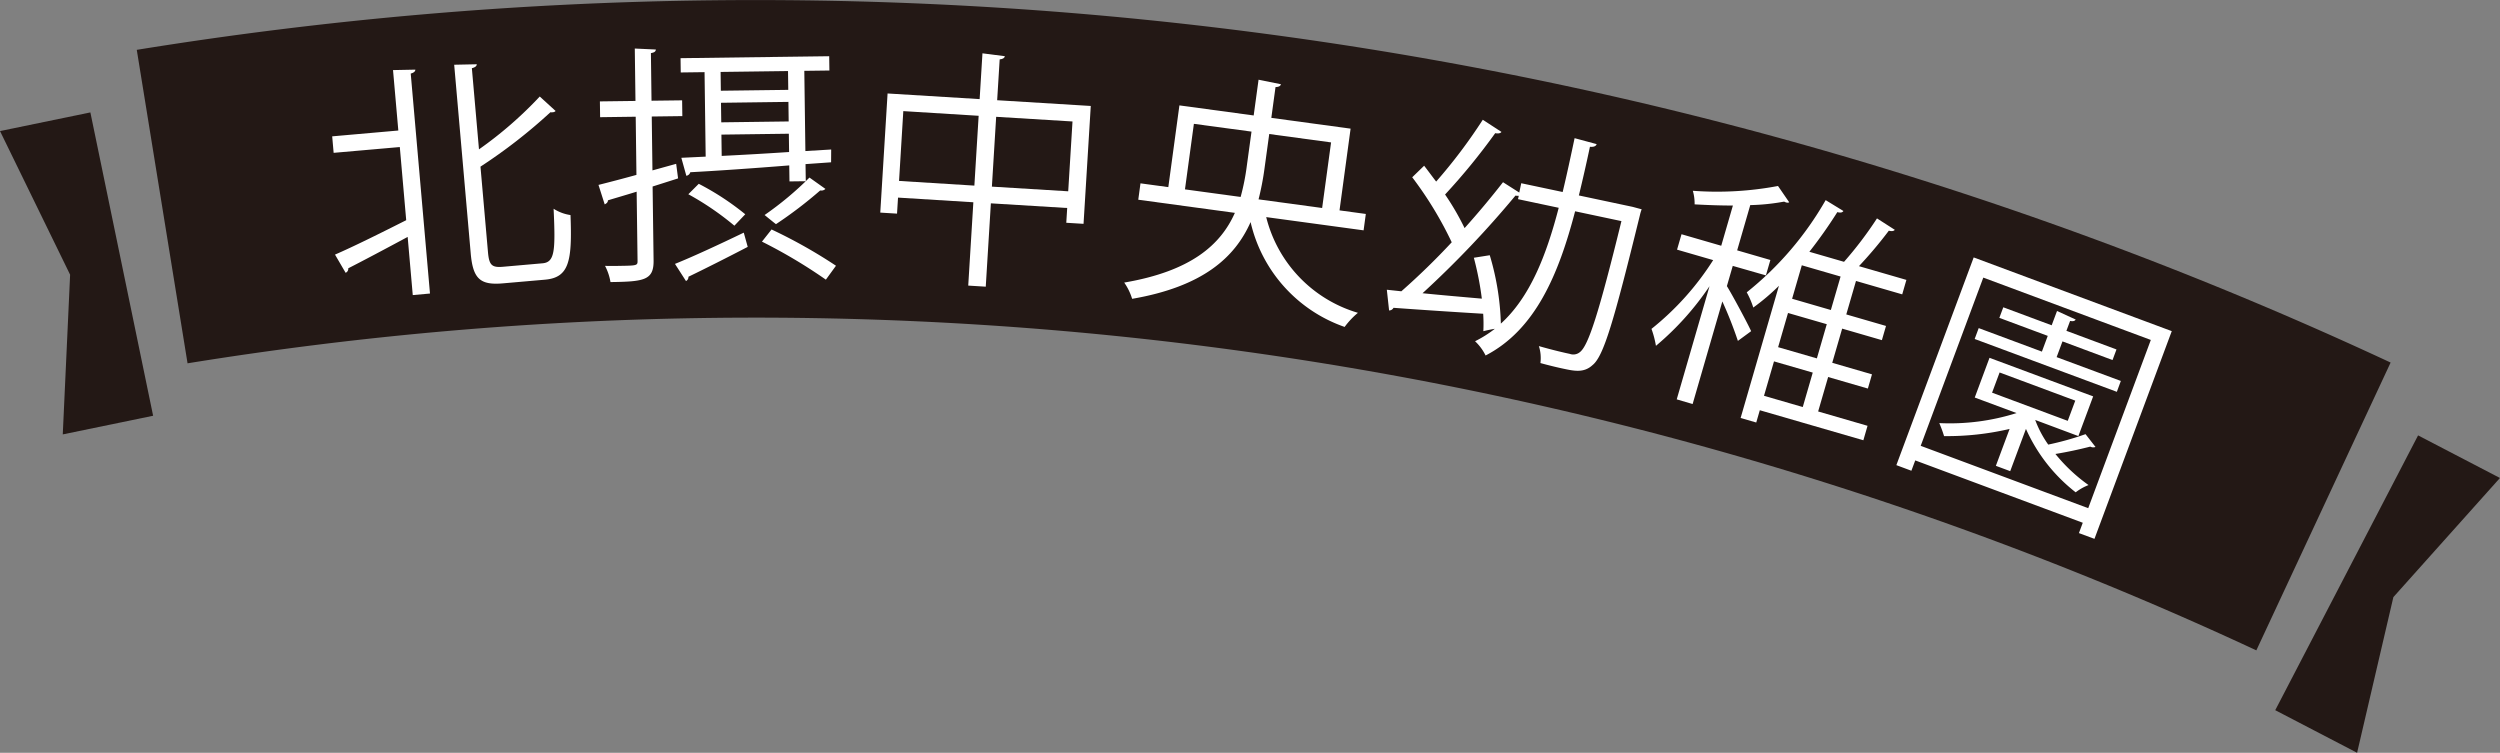
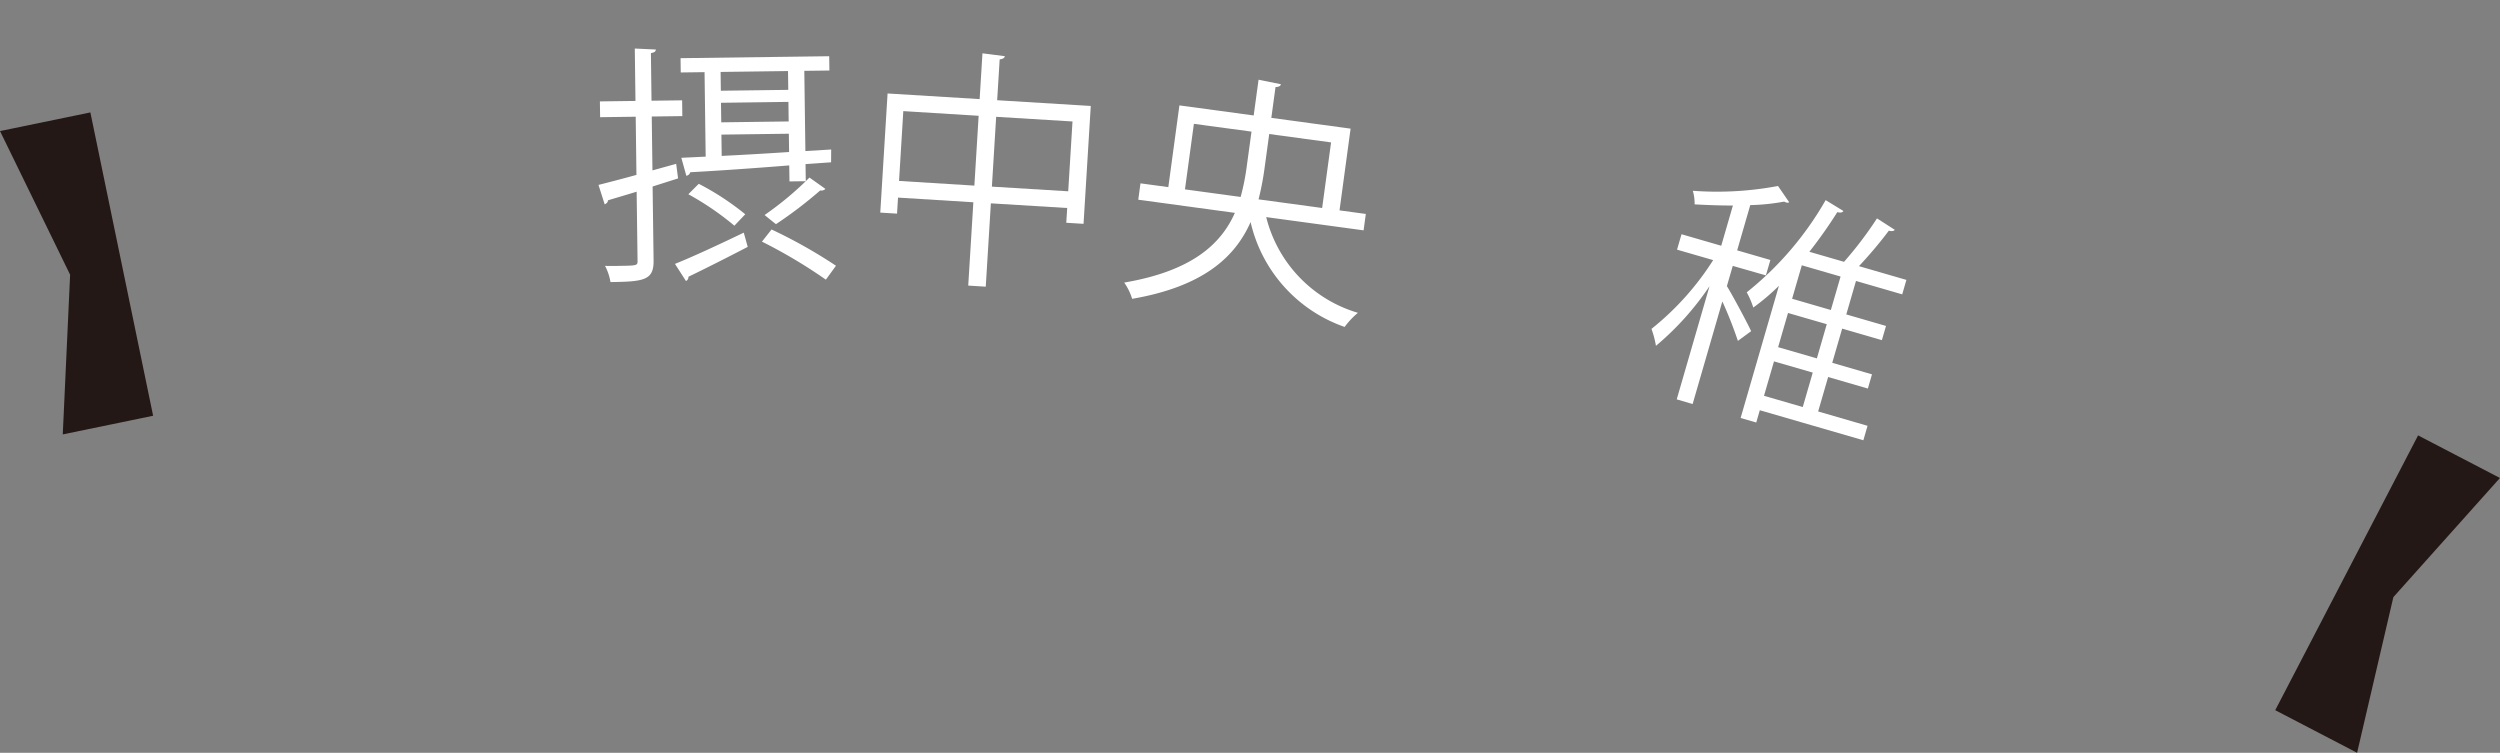
<svg xmlns="http://www.w3.org/2000/svg" width="160.836" height="48.429">
  <rect width="100%" height="100%" fill="#808080" stroke="none" />
  <g data-name="グループ 95">
    <g data-name="グループ 92" fill="#231815">
-       <path data-name="パス 177" d="M145.16 41.841A228.493 228.493 0 0012.066 23.374L8.799 3.207a248.913 248.913 0 01145 20.118z" />
      <path data-name="パス 178" d="M9.851 26.747l-5.813 1.2.473-10.273-4.51-9.242 5.813-1.2z" />
      <path data-name="パス 179" d="M146.376 45.689l5.266 2.74 2.334-10.013 6.856-7.665-5.266-2.74z" />
    </g>
    <g data-name="グループ 94">
      <g data-name="グループ 93" fill="#fff">
-         <path data-name="パス 180" d="M25.626 8.397l-.341-3.888 1.439-.029c-.007.114-.1.2-.3.253l1.239 14.151-1.108.1-.328-3.742c-1.438.773-2.86 1.529-3.821 2.018a.283.283 0 01-.17.291l-.684-1.171c1.17-.507 2.875-1.353 4.581-2.214l-.412-4.706-4.257.373-.093-1.061zm5.768 7.829c.074.836.249 1 .972.936l2.537-.223c.788-.069.838-.786.713-3.51a2.743 2.743 0 001.087.407c.114 2.967-.085 4.021-1.642 4.157l-2.7.236c-1.461.129-1.934-.283-2.077-1.922L29.22 4.165l1.454-.031c-.006.115-.1.2-.317.254l.458 5.221a25.18 25.18 0 003.91-3.4l1.02.931a.258.258 0 01-.187.081.454.454 0 01-.147 0 34.01 34.01 0 01-4.5 3.5z" />
        <path data-name="パス 181" d="M43.624 11.477l-1.639.522.063 4.757c.017 1.274-.611 1.363-2.773 1.391a3.429 3.429 0 00-.351-1.043c.353.011.677.007.967 0 1.13-.015 1.129-.03 1.125-.353l-.058-4.419c-.707.219-1.334.4-1.848.556 0 .146-.111.211-.207.261l-.4-1.253c.676-.17 1.527-.391 2.442-.644l-.047-3.743-2.29.031-.014-1.016 2.289-.03-.044-3.371 1.356.063c-.013.129-.093.194-.319.23l.039 3.064 1.969-.025.014 1.015-1.968.026.045 3.467 1.526-.423zm-.2 5.5c1.123-.45 2.807-1.23 4.426-2.01l.254.916c-1.4.729-2.852 1.457-3.814 1.921a.286.286 0 01-.158.277zm1.975-6.9l-.072-5.435-1.532.02-.012-.919 9.563-.126.013.919-1.614.021.069 5.161 1.66-.1-.006.823-1.645.117.016 1.1-1.049.013-.014-1.03c-2.417.194-4.739.353-6.366.439a.315.315 0 01-.255.229l-.322-1.157zm-.445 1.748a17.194 17.194 0 012.992 1.96l-.7.735a18.312 18.312 0 00-2.962-2.024zm5.759-6.044l-.016-1.21-4.337.057.015 1.209zm.026 2.032l-.016-1.258-4.338.057.017 1.258zm-4.327.847l.018 1.371c1.338-.066 2.821-.15 4.336-.251l-.016-1.177zm6.72 9.332a32.735 32.735 0 00-4.112-2.447l.618-.782a32.344 32.344 0 014.144 2.333zm-.029-5.839a.371.371 0 01-.337.1 27.106 27.106 0 01-2.843 2.167c-.016 0-.733-.587-.733-.587a20.989 20.989 0 002.887-2.41z" />
        <path data-name="パス 182" d="M64.152 6.448l6.022.369-.465 7.583-1.11-.068.058-.95-4.91-.3-.329 5.361-1.127-.069.329-5.361-4.846-.3-.064 1.031-1.078-.066.47-7.664 5.923.363.181-2.946 1.443.186c-.023.111-.124.185-.335.205zm-6.312 5.193l4.846.3.275-4.492-4.847-.3zm5.973.366l4.91.3.276-4.492-4.911-.3z" />
        <path data-name="パス 183" d="M87.726 14.819l-6.265-.852a8.583 8.583 0 005.9 6.158 5.115 5.115 0 00-.855.908 9.367 9.367 0 01-6.05-6.746c-1.011 2.288-3.087 4.154-7.621 4.938a3.719 3.719 0 00-.509-1.046c4.3-.734 6.206-2.428 7.119-4.485l-6.215-.845.142-1.054 1.791.243.714-5.258 4.778.648.314-2.3 1.441.293c-.031.11-.138.176-.35.18l-.27 1.982 5.1.693-.713 5.258 1.692.23zm-11.492-2.636l3.581.487a14.581 14.581 0 00.4-2.013l.3-2.19-3.707-.5zm9.4-3.021l-3.979-.54-.3 2.189a17.59 17.59 0 01-.387 2.015l4.091.555z" />
-         <path data-name="パス 184" d="M105.039 13.309l.577.156a2.478 2.478 0 00-.108.356c-1.689 6.878-2.34 9.1-3.056 9.67-.552.509-1.168.379-1.862.231-.44-.093-.958-.219-1.488-.365a2.5 2.5 0 00-.1-1.092c.869.25 1.67.437 1.986.5a.661.661 0 00.65-.109c.548-.41 1.226-2.525 2.676-8.431l-2.98-.632c-1.06 4.061-2.555 7.617-5.759 9.278a3.193 3.193 0 00-.678-.918 7.483 7.483 0 001.274-.8 8.488 8.488 0 00-.741.155 9.721 9.721 0 00-.01-1.123 467.84 467.84 0 01-5.77-.382.315.315 0 01-.284.17l-.145-1.333.934.1a45.59 45.59 0 003.241-3.153 23.709 23.709 0 00-2.542-4.182l.767-.743c.246.315.5.666.773 1.02a33.694 33.694 0 003-3.978l1.2.782c-.052.088-.206.121-.4.081a40.582 40.582 0 01-3.226 3.947 16.652 16.652 0 011.255 2.161 55.532 55.532 0 002.472-2.953l1.046.666.127-.6 2.665.565c.272-1.13.517-2.28.768-3.464l1.418.383c-.046.139-.188.191-.432.172-.224 1.058-.46 2.1-.712 3.13zm-7.331-.713a.827.827 0 01-.212-.012 63.764 63.764 0 01-5.978 6.281c1.177.118 2.505.234 3.815.348a19.77 19.77 0 00-.514-2.631l1.024-.162a16.86 16.86 0 01.714 4.4c1.88-1.711 2.926-4.392 3.722-7.452l-2.618-.555z" />
        <path data-name="パス 185" d="M111.476 17.106l-.378 1.3c.377.613 1.347 2.422 1.56 2.9l-.852.625a25.793 25.793 0 00-1-2.538l-1.912 6.6-1.023-.3 2.11-7.28a18.326 18.326 0 01-3.447 3.836 6.3 6.3 0 00-.287-1.091 17.973 17.973 0 003.969-4.424l-2.324-.673.288-.992 2.555.741.75-2.587c-.821 0-1.67-.031-2.463-.076a2.955 2.955 0 00-.115-.873 21.1 21.1 0 005.48-.309l.72 1.048a.221.221 0 01-.188.013.476.476 0 01-.136-.056 13.46 13.46 0 01-2.181.225l-.843 2.911 2.137.62-.288.991zm8.671 10.288l-.269.93-6.662-1.932-.229.79-1.006-.291 2.465-8.505a13.769 13.769 0 01-1.65 1.4 5.2 5.2 0 00-.421-.979 20.768 20.768 0 005.078-5.932l1.142.7c-.064.1-.19.13-.391.071a30.345 30.345 0 01-1.8 2.552l2.231.646a24.265 24.265 0 002.12-2.794l1.147.736c-.078.094-.215.1-.385.056a27.513 27.513 0 01-1.922 2.281l3.052.884-.269.93-2.974-.862-.625 2.153 2.556.741-.265.914-2.556-.742-.638 2.2 2.557.742-.265.914-2.556-.742-.643 2.216zm-6.018-4.145l-.643 2.215 2.494.722.642-2.215zm2.758-.192l.637-2.2-2.493-.722-.637 2.2zm.9-3.113l.626-2.153-2.495-.724-.624 2.153z" />
-         <path data-name="パス 186" d="M126.976 16.561l12.743 4.742-4.973 13.364-1-.371.248-.665-10.778-4.011-.248.665-.967-.36zm-3.409 12.121l10.777 4.011 4.028-10.823-10.778-4.011zm7.366-1.665a6.863 6.863 0 00.839 1.586 18.836 18.836 0 002.4-.672l.641.823a.4.4 0 01-.337-.022 25.63 25.63 0 01-2.242.474 10.656 10.656 0 002.131 2 3.307 3.307 0 00-.827.467 10.681 10.681 0 01-3.2-4.081l-1.012 2.72-.923-.343.883-2.373a17.738 17.738 0 01-4.216.461 7.518 7.518 0 00-.308-.837 14.246 14.246 0 004.972-.645l-2.69-1 .95-2.555 6.668 2.481-.951 2.554zm5.51-2.509l-.257.7-9.147-3.4.26-.7 4.065 1.513.377-1.013-3.114-1.159.253-.68 3.114 1.158.344-.921 1.2.551c-.048.085-.151.133-.359.09l-.238.635 3.222 1.2-.254.681-3.22-1.2-.377 1.012zm-7.8-.545l-.484 1.3 4.868 1.812.484-1.3z" />
      </g>
    </g>
  </g>
</svg>